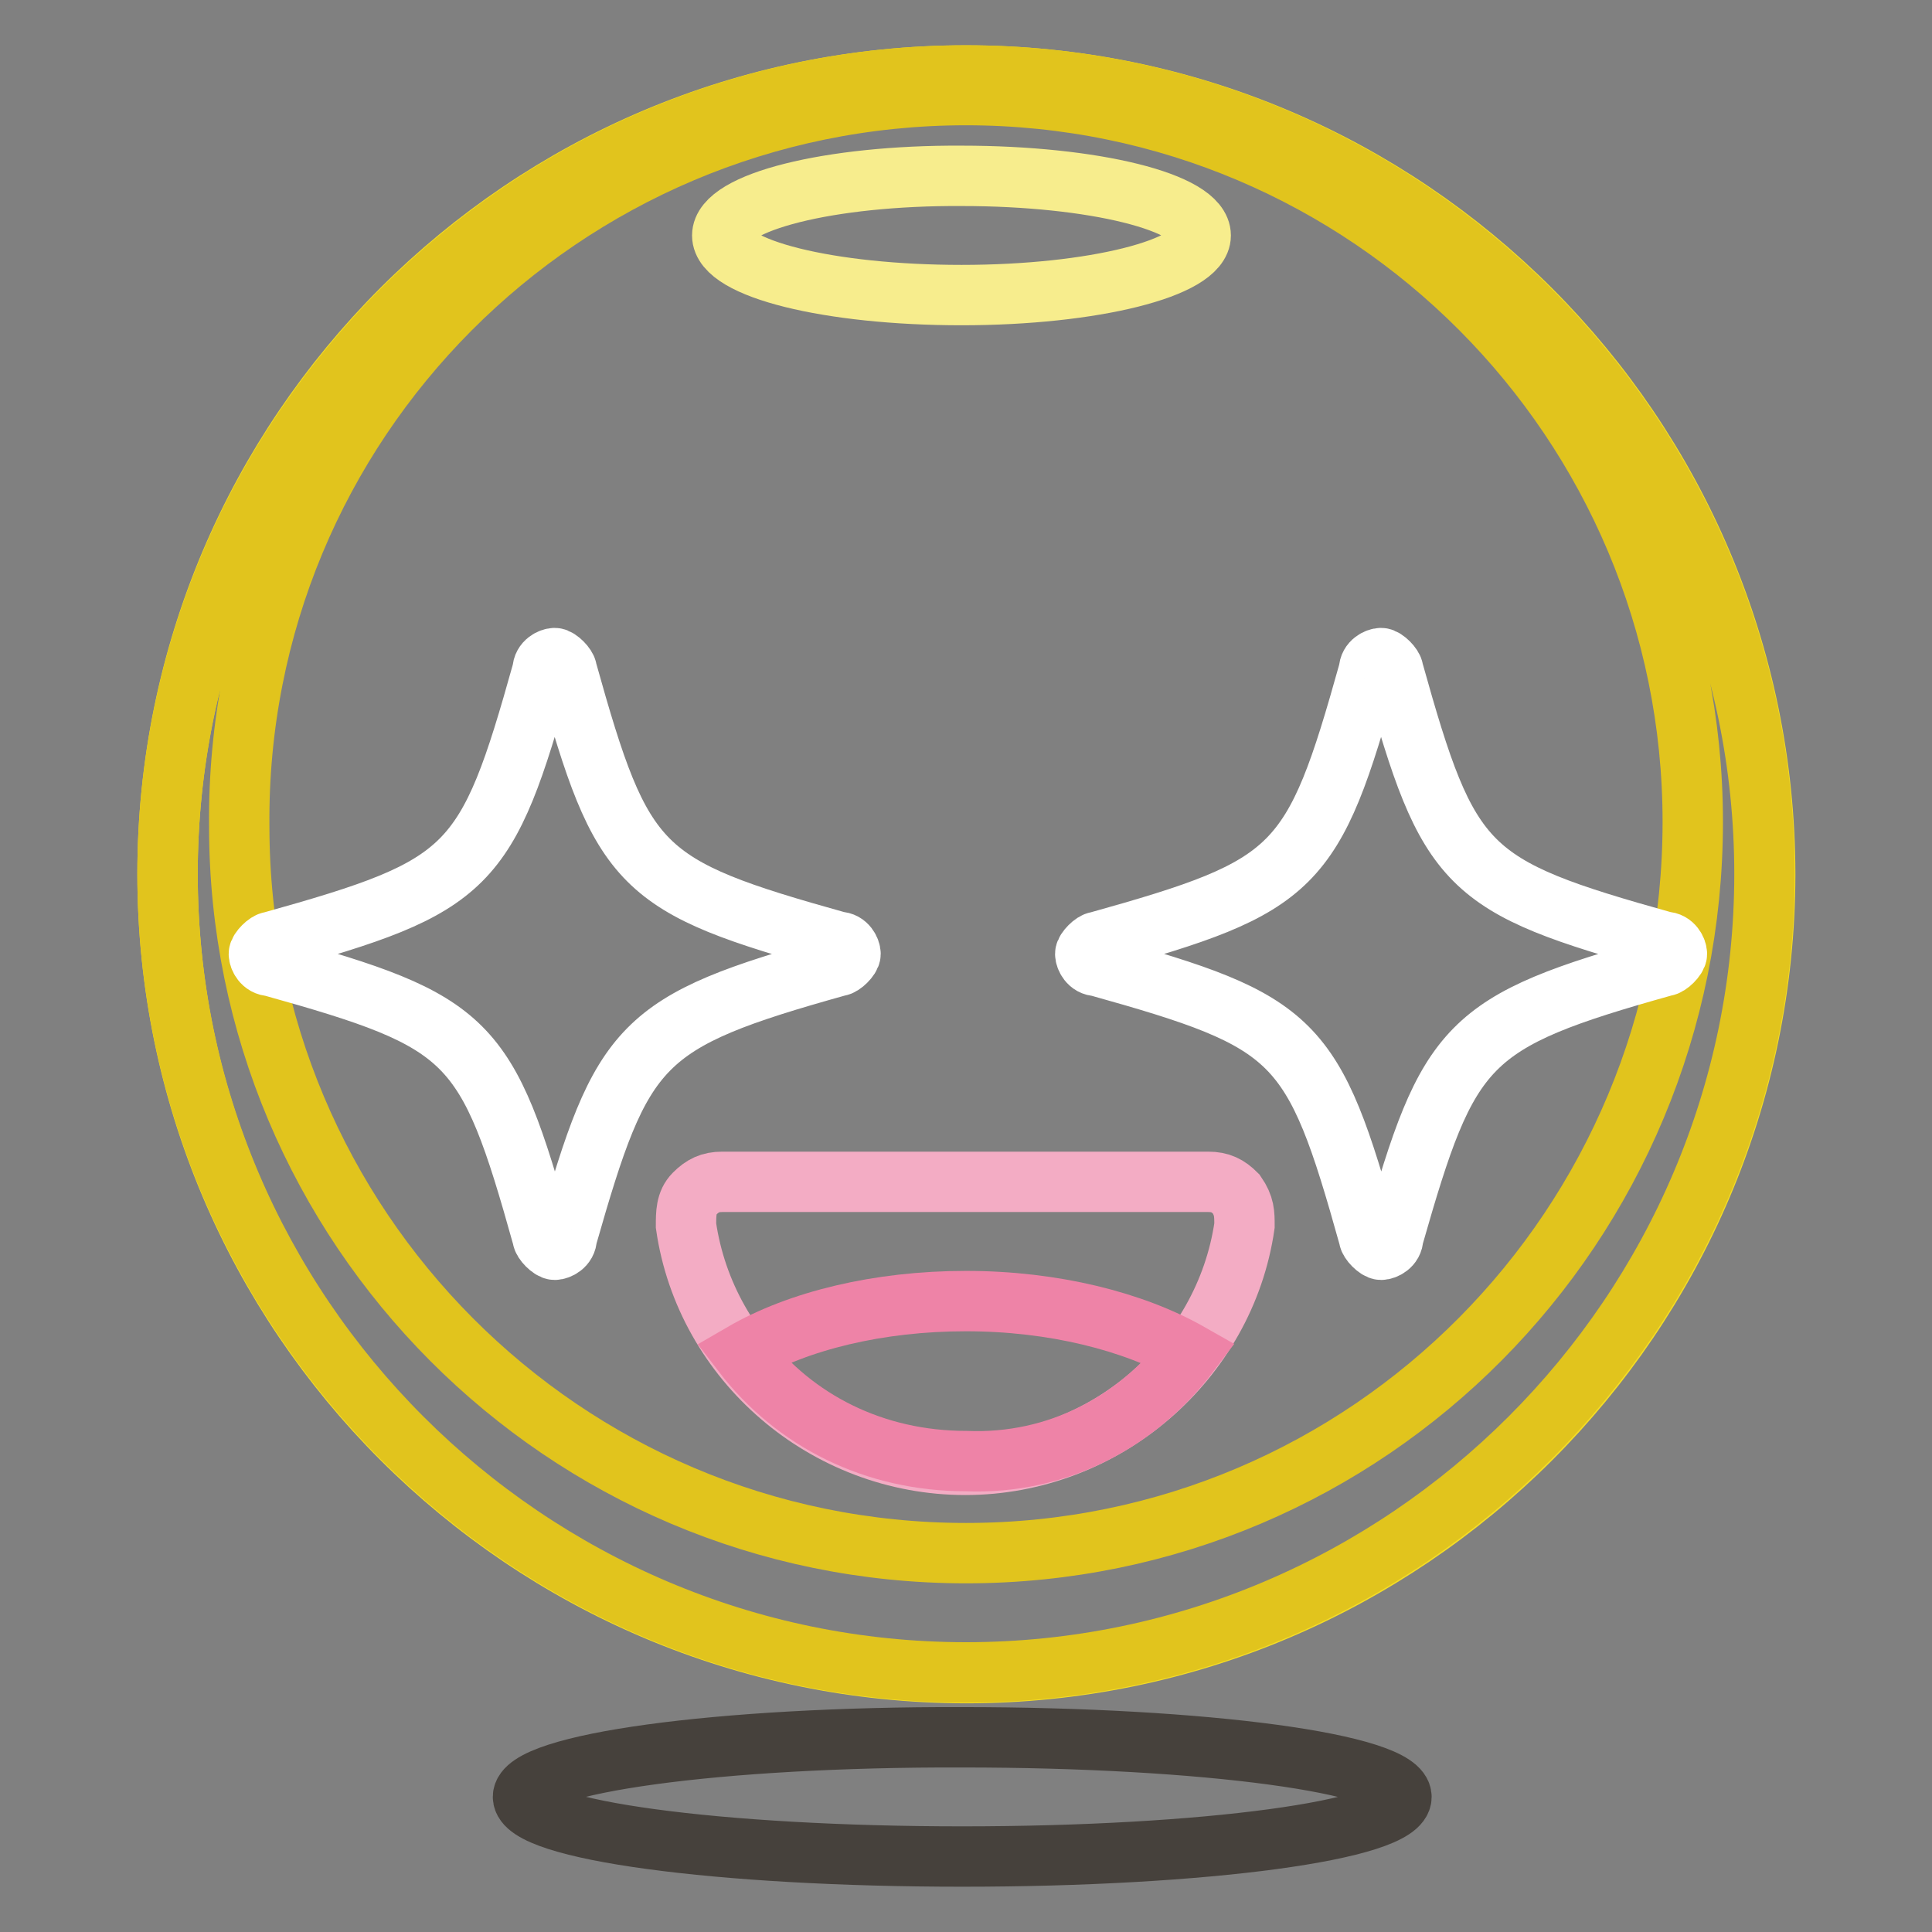
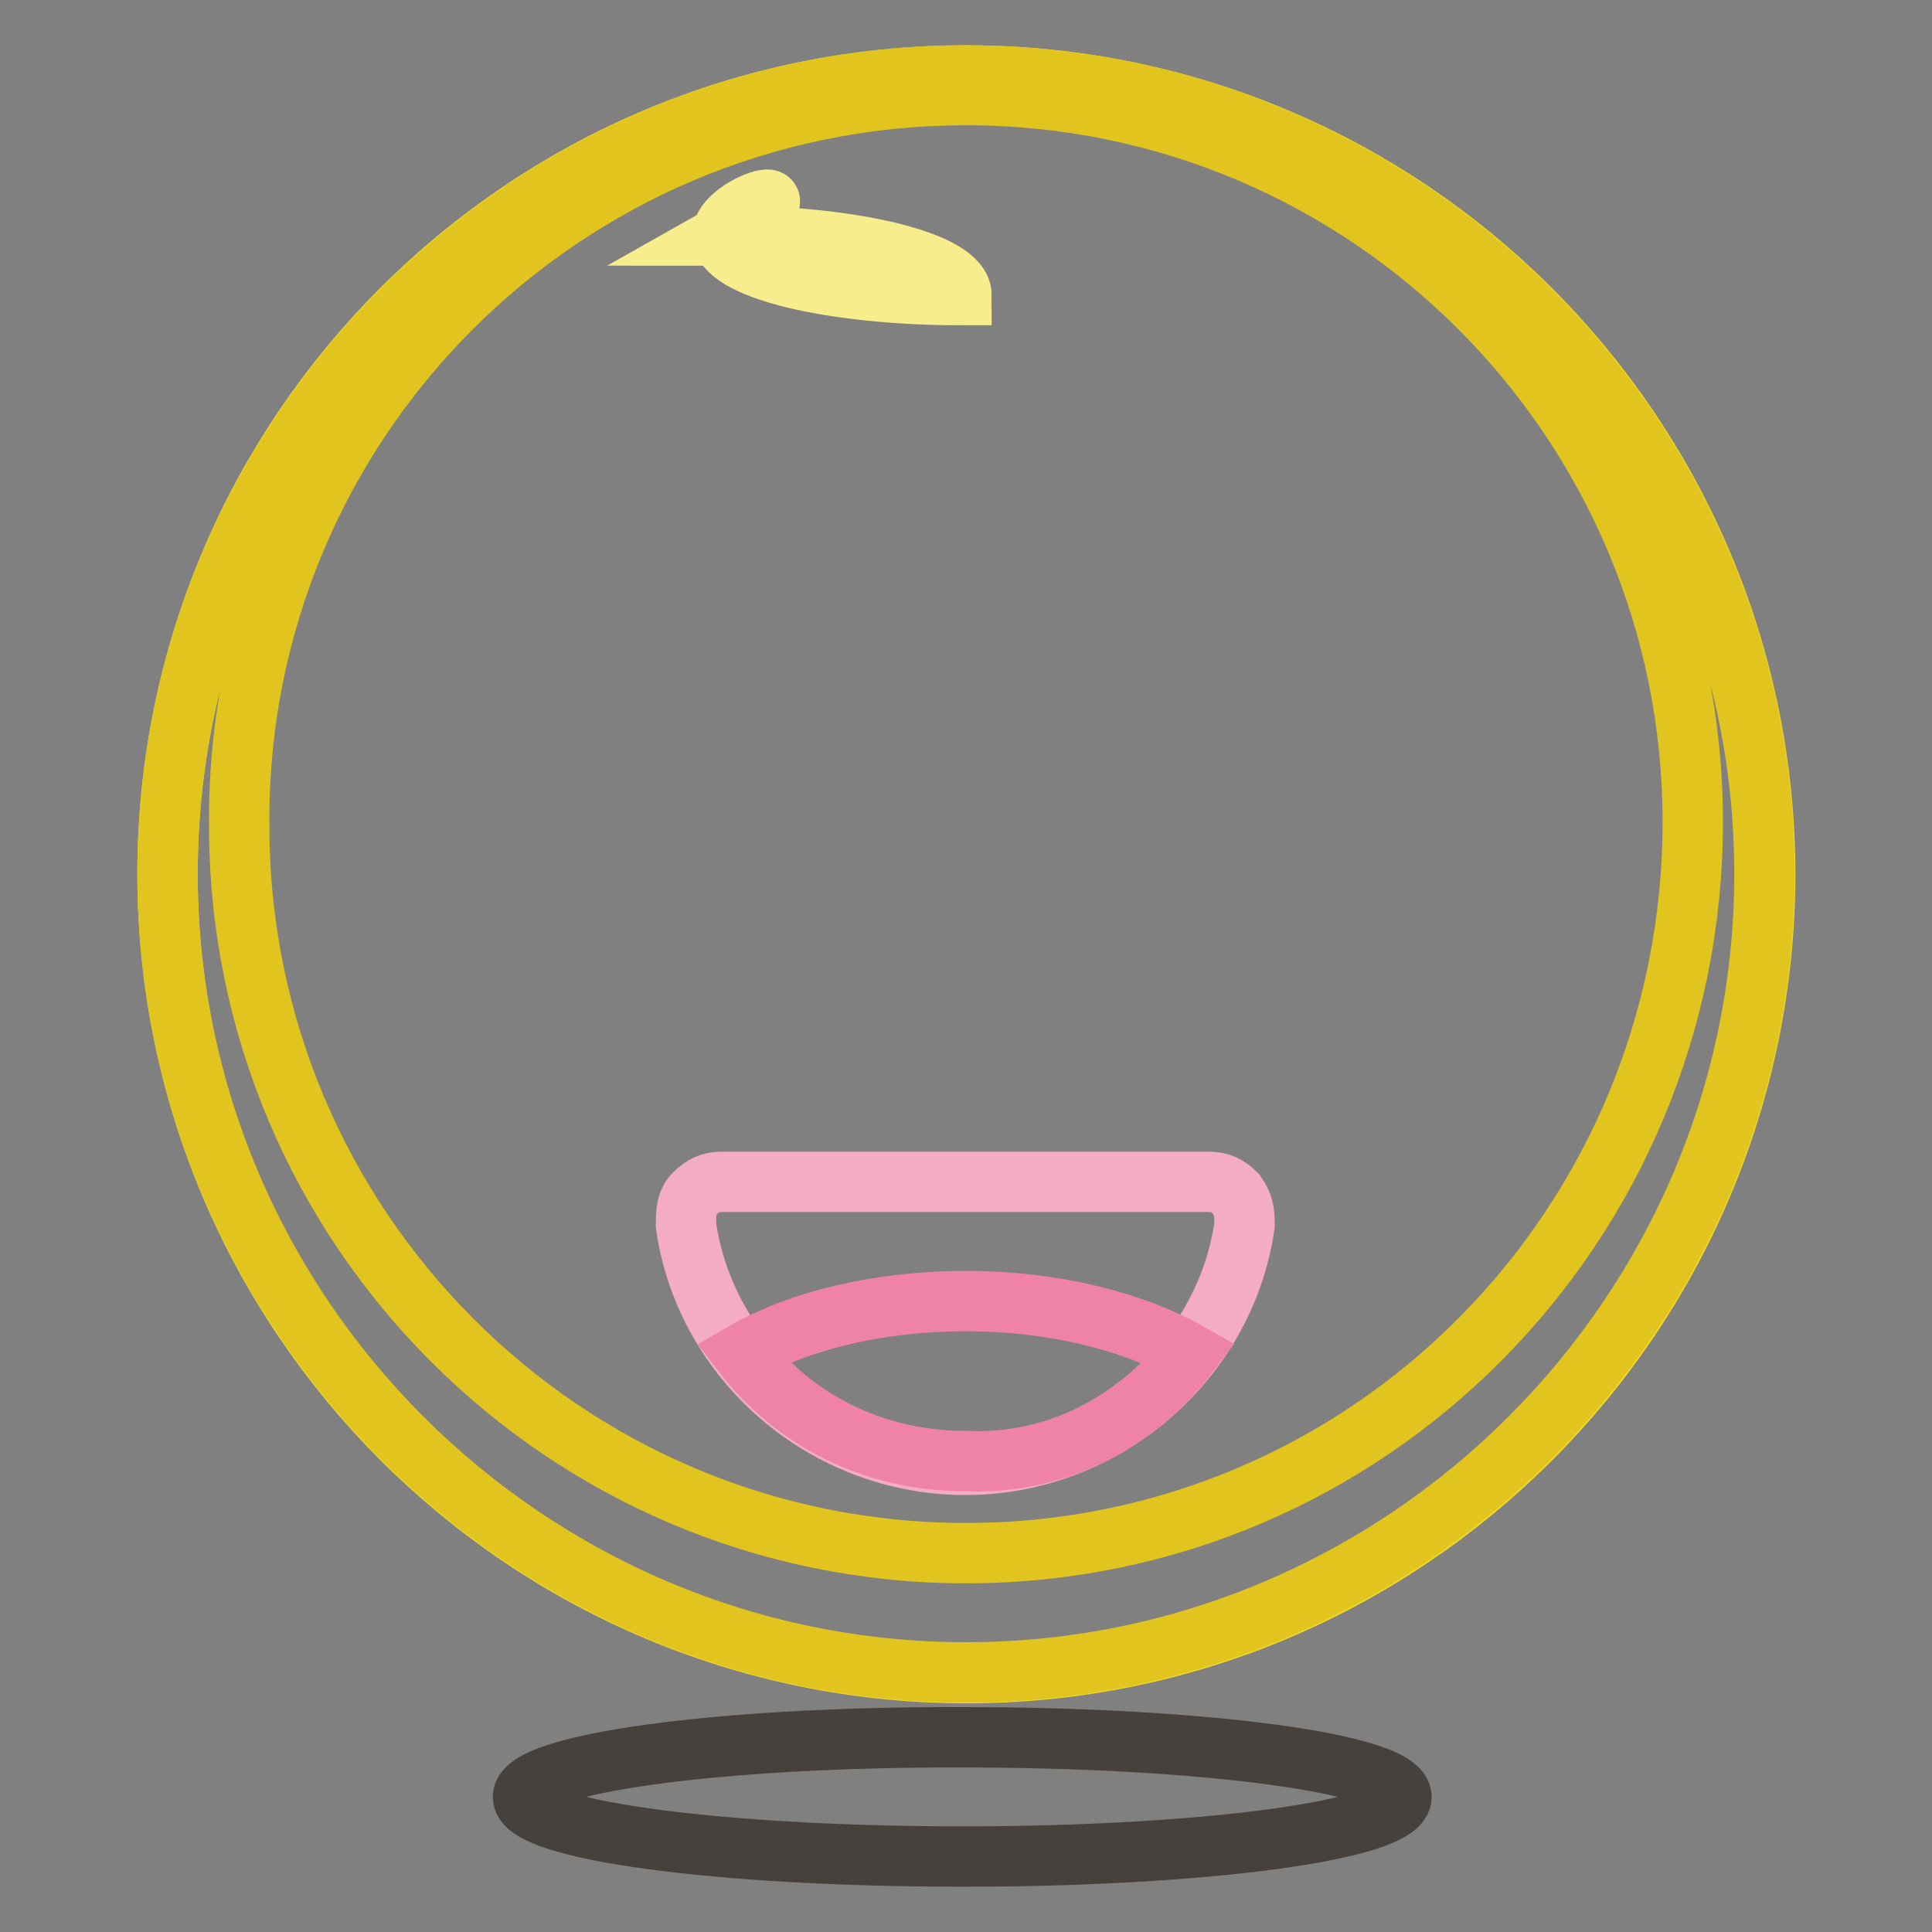
<svg xmlns="http://www.w3.org/2000/svg" version="1.1" x="0px" y="0px" viewBox="0 0 256 256" enable-background="new 0 0 256 256" xml:space="preserve">
  <rect x="0" y="0" width="256" height="256" fill="#808080" stroke="none" />
  <g>
    <path stroke-width="8" fill-opacity="0" stroke="#f4dd26" d="M22.2,115.8c0,58.4,47.4,105.8,105.8,105.9c58.4,0,105.8-47.4,105.9-105.8c0,0,0,0,0-0.1 C233.8,57.4,186.4,10,128,10C69.6,10,22.2,57.4,22.2,115.8L22.2,115.8z" />
    <path stroke-width="8" fill-opacity="0" stroke="#e1c41d" d="M128,10C69.8,10,22.2,57.6,22.2,115.8c0,58.2,47.6,105.8,105.8,105.8c58.2,0,105.8-47.6,105.8-105.8 C233.8,57.6,186.2,10,128,10z M128,205.8c-53.4,0-96.3-43.4-96.3-96.3C31.2,56,74.6,12.6,128,12.6c53.4,0,96.3,43.4,96.3,96.3 C224.3,162.4,181.4,205.8,128,205.8z" />
-     <path stroke-width="8" fill-opacity="0" stroke="#f7ed8d" d="M95.7,31.2c0,4.4,14.2,7.9,31.7,7.9c17.5,0,31.7-3.6,31.7-7.9c0-4.4-14.2-7.9-31.7-7.9 C109.9,23.2,95.7,26.8,95.7,31.2z" />
+     <path stroke-width="8" fill-opacity="0" stroke="#f7ed8d" d="M95.7,31.2c0,4.4,14.2,7.9,31.7,7.9c0-4.4-14.2-7.9-31.7-7.9 C109.9,23.2,95.7,26.8,95.7,31.2z" />
    <path stroke-width="8" fill-opacity="0" stroke="#f3acc4" d="M95.7,156.6c-1.6,0-2.6,0.5-3.7,1.6c-1.1,1.1-1.1,2.6-1.1,4.2c2.6,18,18.5,31.7,37,31.7 c18.5,0,34.4-13.8,37-31.7c0-1.6,0-2.6-1.1-4.2c-1.1-1.1-2.1-1.6-3.7-1.6H95.7z" />
    <path stroke-width="8" fill-opacity="0" stroke="#ee83a7" d="M157.6,179.3c-7.4-4.2-18-6.9-29.6-6.9c-11.6,0-22.2,2.6-29.6,6.9c6.9,9,17.5,14.3,29.6,14.3 C140.2,194.1,150.8,188.3,157.6,179.3z" />
-     <path stroke-width="8" fill-opacity="0" stroke="#ffffff" d="M220.6,128c0.5,0,1.6-1.1,1.6-1.6s-0.5-1.6-1.6-1.6c-26.5-7.4-28.6-9.5-36-36c0-0.5-1.1-1.6-1.6-1.6 s-1.6,0.5-1.6,1.6c-7.4,26.5-9.5,28.6-36,36c-0.5,0-1.6,1.1-1.6,1.6s0.5,1.6,1.6,1.6c26.5,7.4,28.6,9.5,36,36 c0,0.5,1.1,1.6,1.6,1.6s1.6-0.5,1.6-1.6C192,138.1,194.1,135.4,220.6,128z M111.1,128c0.5,0,1.6-1.1,1.6-1.6s-0.5-1.6-1.6-1.6 c-26.5-7.4-28.6-9.5-36-36c0-0.5-1.1-1.6-1.6-1.6s-1.6,0.5-1.6,1.6c-7.4,26.5-9.5,28.6-36,36c-0.5,0-1.6,1.1-1.6,1.6 s0.5,1.6,1.6,1.6c26.5,7.4,28.6,9.5,36,36c0,0.5,1.1,1.6,1.6,1.6s1.6-0.5,1.6-1.6C82.5,138.1,84.6,135.4,111.1,128z" />
    <path stroke-width="8" fill-opacity="0" stroke="#46413c" d="M69.3,238.1c0,4.4,26,7.9,58.2,7.9c32.1,0,58.2-3.5,58.2-7.9c0,0,0,0,0,0c0-4.4-26.1-7.9-58.2-7.9 C95.3,230.1,69.3,233.7,69.3,238.1z" />
  </g>
</svg>